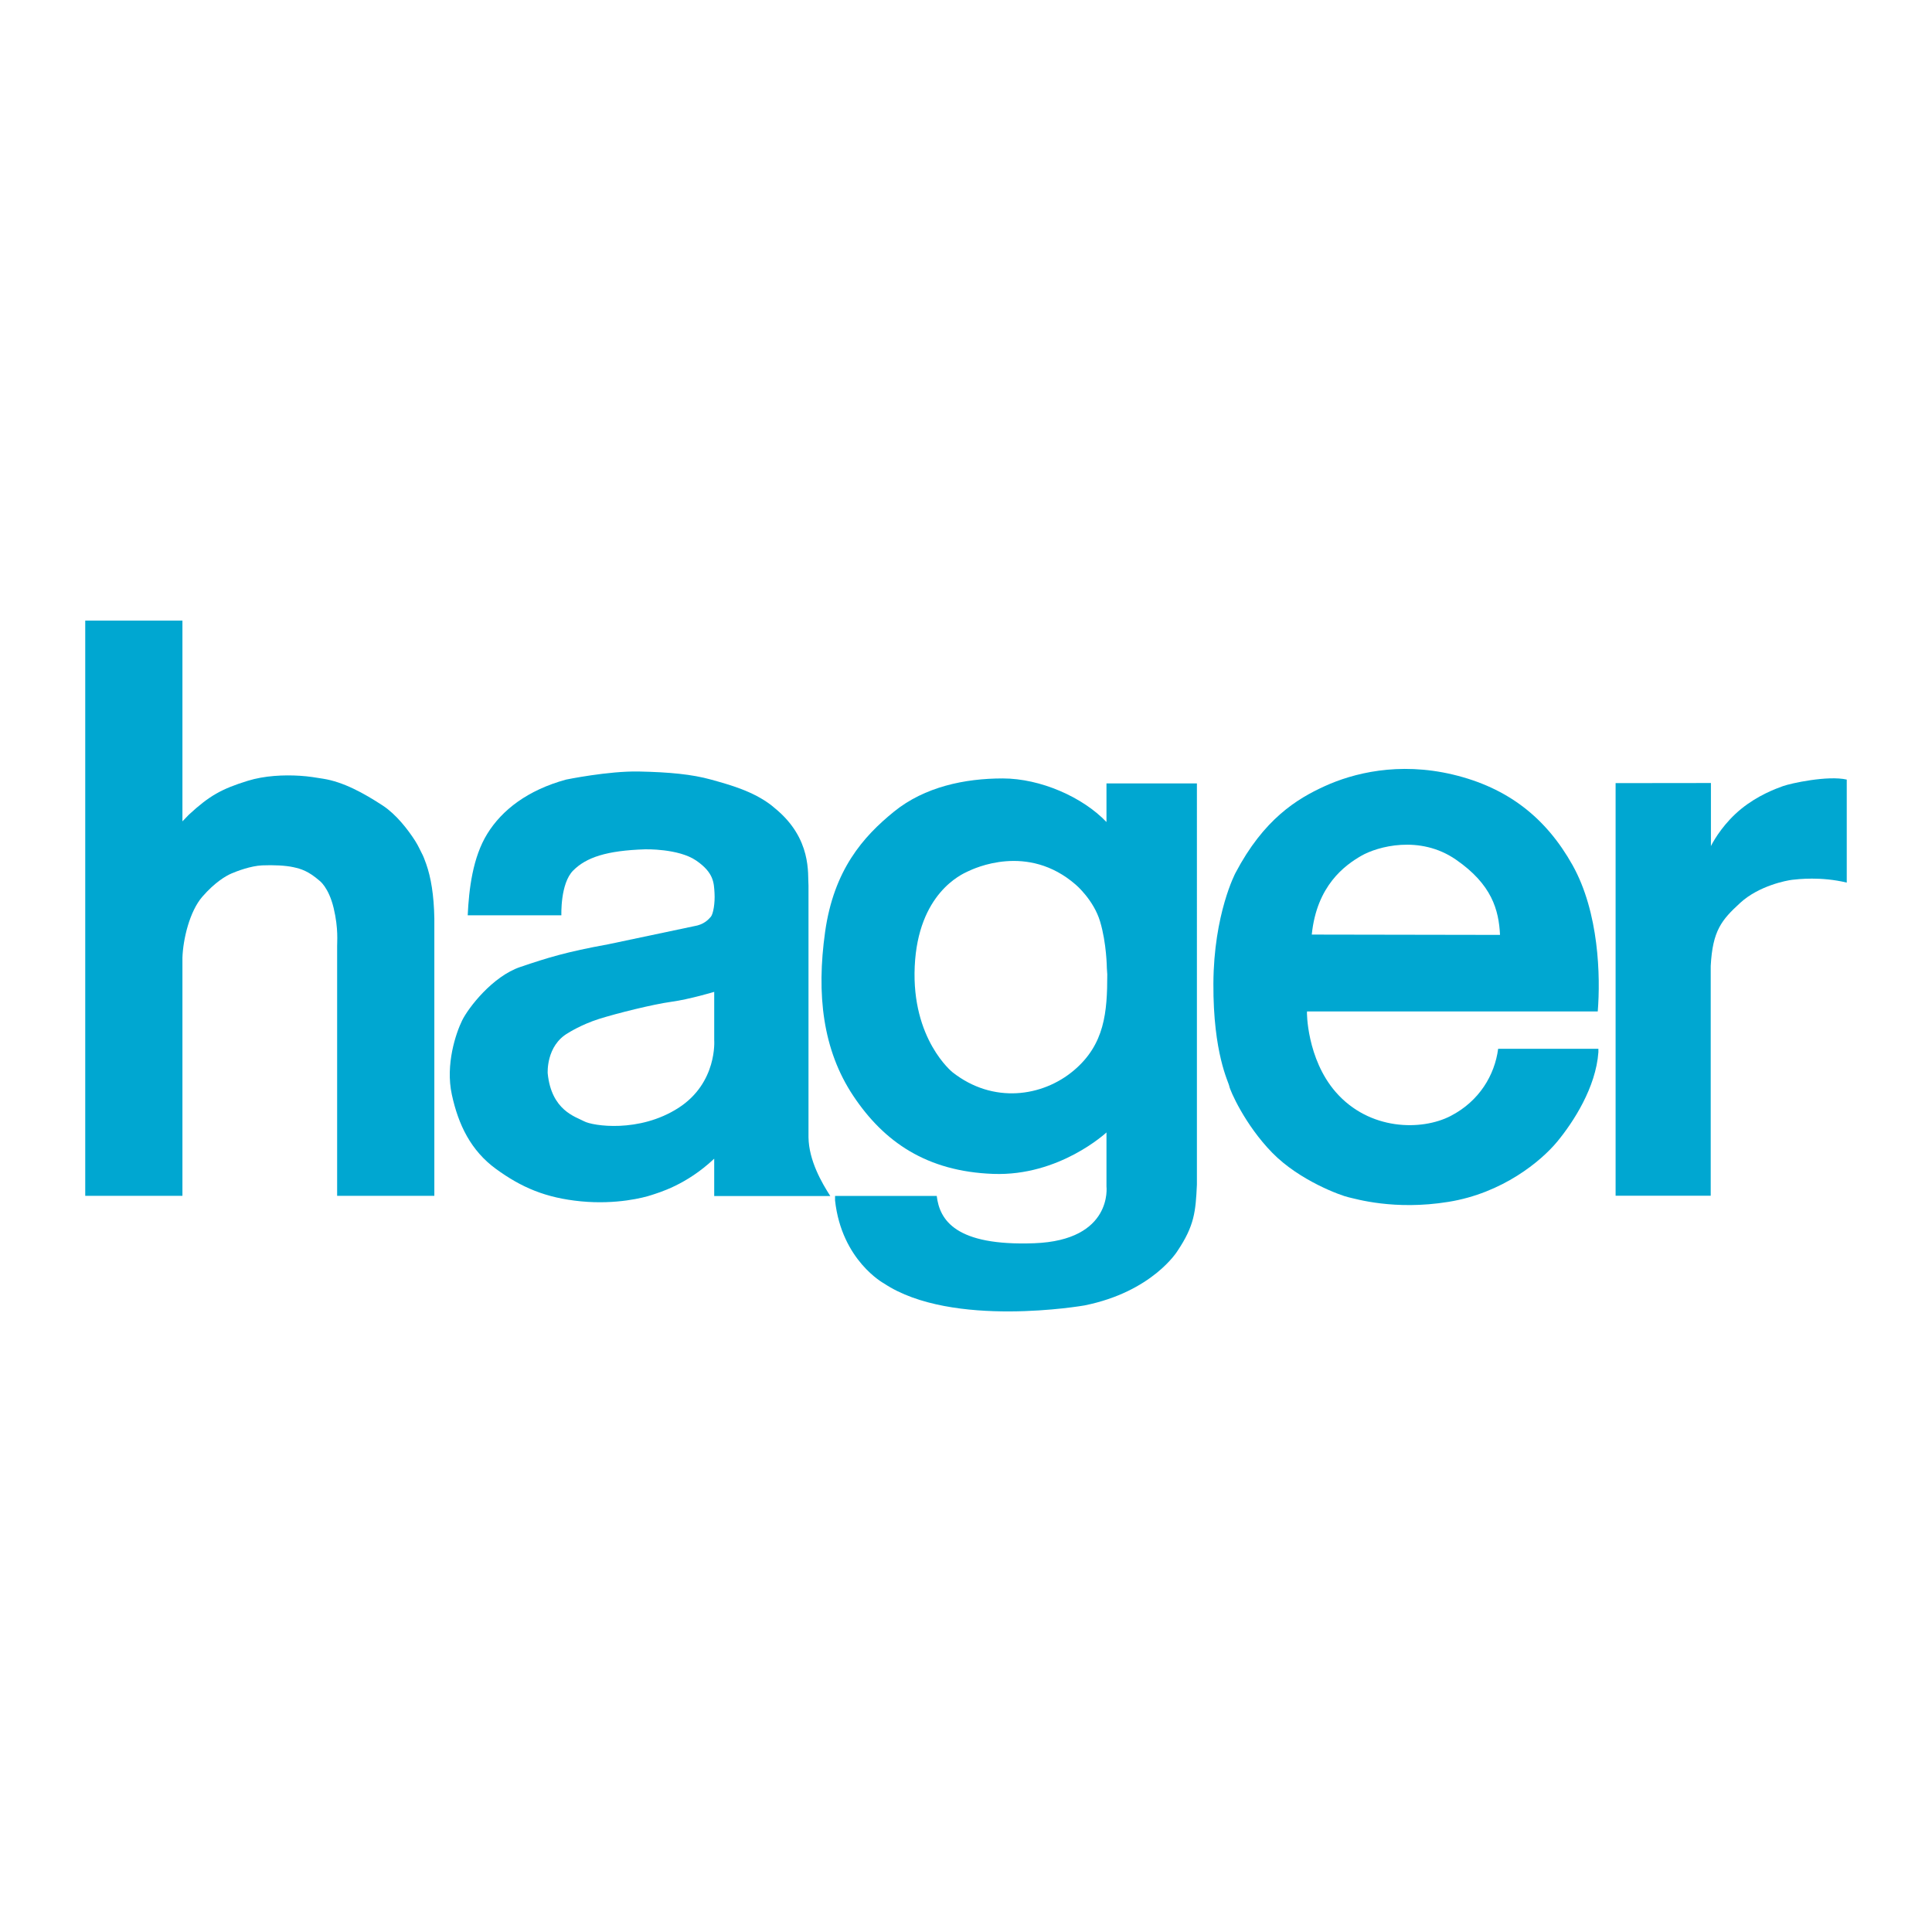
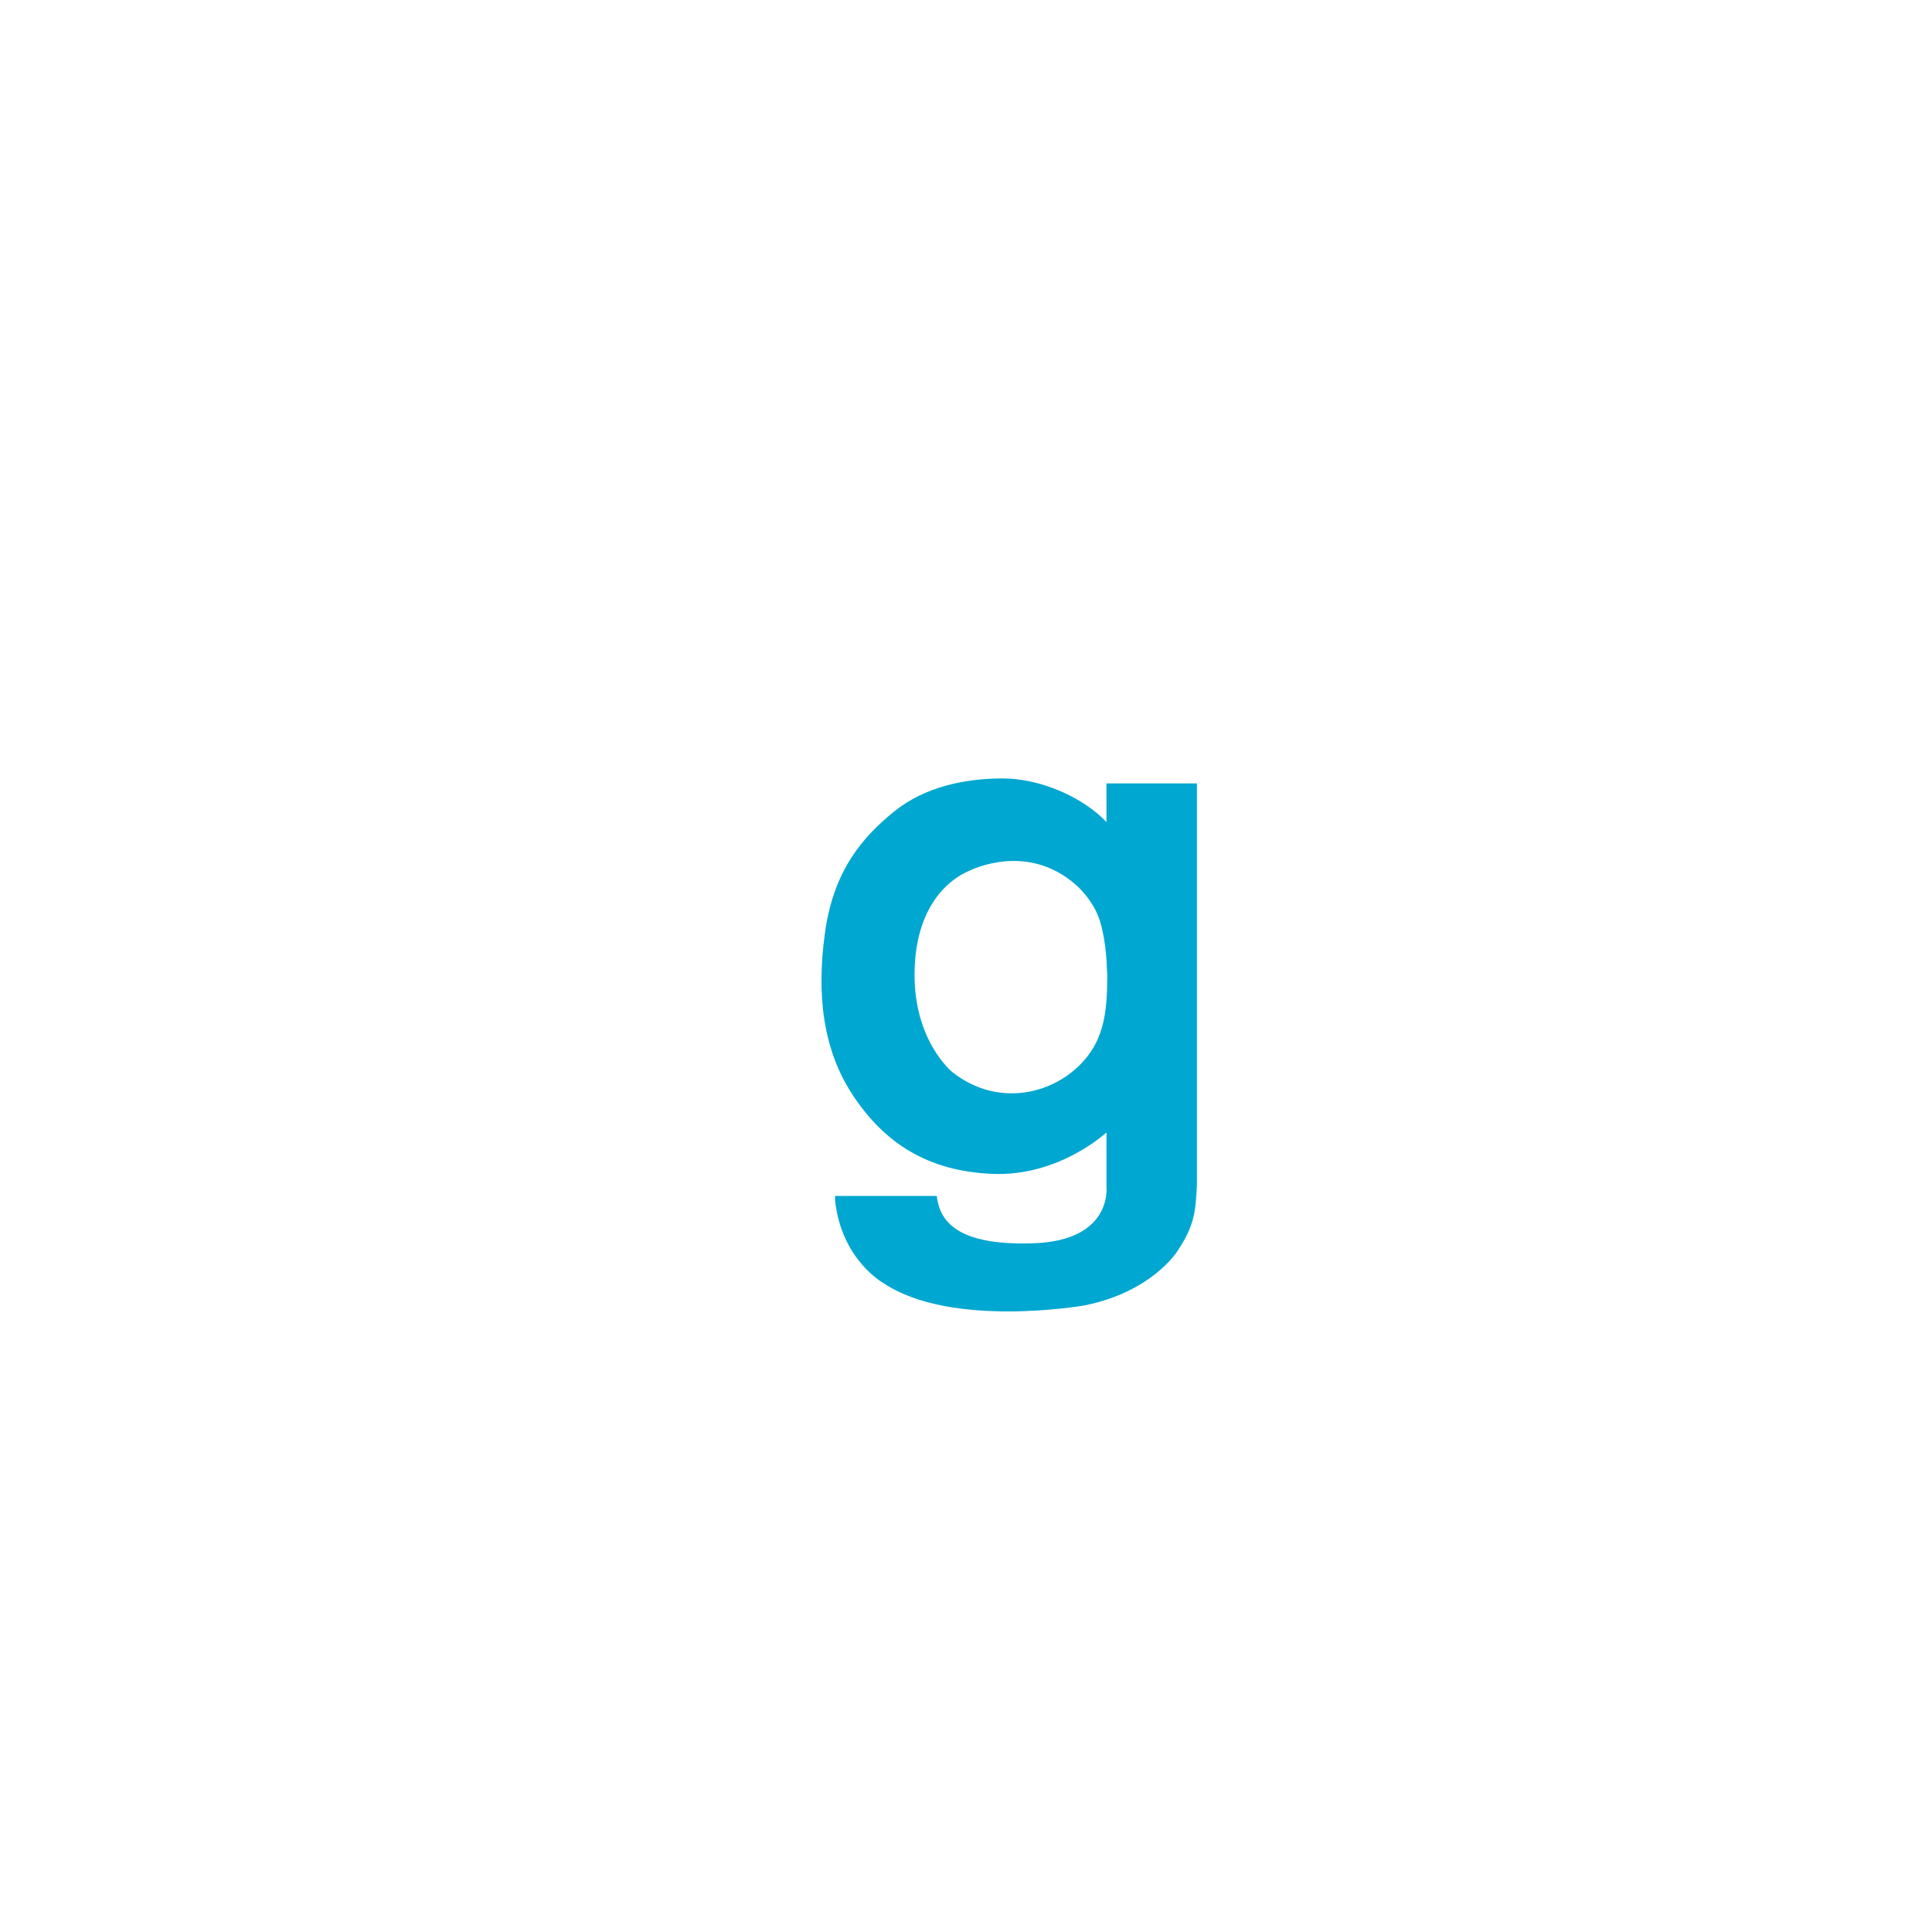
<svg xmlns="http://www.w3.org/2000/svg" version="1.0" id="Layer_1" x="0px" y="0px" width="192.756px" height="192.756px" viewBox="0 0 192.756 192.756" enable-background="new 0 0 192.756 192.756" xml:space="preserve">
  <g>
-     <polygon fill-rule="evenodd" clip-rule="evenodd" fill="#FFFFFF" points="0,0 192.756,0 192.756,192.756 0,192.756 0,0  " />
-     <path fill-rule="evenodd" clip-rule="evenodd" fill="#00A7D1" d="M18.201,81.946v-20.03H8.504v57.393h9.697v-23.75   c0.062-1.862,0.718-4.64,1.991-6.099c1.273-1.459,2.348-2.07,2.884-2.305c0.538-0.234,1.945-0.769,3.079-0.817   c1.135-0.048,2.333,0.008,3.112,0.18s1.487,0.382,2.605,1.346c0,0,0.92,0.654,1.417,2.734c0.496,2.08,0.333,3.422,0.347,3.795   v24.916h9.698V91.625c-0.042-2.311-0.336-4.088-0.819-5.445c-0.148-0.41-0.282-0.783-0.469-1.119   c-0.111-0.201-0.305-0.665-0.62-1.159c-0.71-1.119-1.904-2.658-3.237-3.531c-1.946-1.273-3.952-2.359-5.937-2.676   c-0.713-0.113-1.428-0.24-2.325-0.296c-1.606-0.101-3.536-0.016-5.209,0.502c-2.607,0.808-3.828,1.487-5.877,3.382L18.201,81.946   L18.201,81.946z" />
-     <path fill-rule="evenodd" clip-rule="evenodd" fill="#00A7D1" d="M170.699,84.414v-6.293l-9.51,0.011v41.165h9.49V96.378   c0.187-3.539,1.086-4.596,2.948-6.303c1.863-1.708,4.632-2.236,5.19-2.298c0.559-0.062,2.854-0.342,5.434,0.28V77.779   c-1.896-0.434-5.591,0.372-6.365,0.653c-0.777,0.278-2.518,0.932-4.162,2.267C172.08,82.033,171.072,83.669,170.699,84.414   L170.699,84.414z" />
-     <path fill-rule="evenodd" clip-rule="evenodd" fill="#00A7D1" d="M144.724,111.344c-2.89,1.49-8.105,1.459-11.458-2.389   c-2.897-3.326-2.897-8.043-2.865-8.029l0.007-0.014h29c0.282-3.51,0.125-9.874-2.512-14.594c-2.64-4.719-6.461-7.731-11.924-9.036   c-5.466-1.304-9.998-0.124-12.792,1.148c-2.797,1.273-6.09,3.292-8.915,8.663c0,0-2.171,4.069-2.204,11.054   c-0.032,6.984,1.522,9.811,1.584,10.217c0.062,0.404,1.552,3.85,4.287,6.645c2.73,2.797,6.893,4.287,7.605,4.441   s4.567,1.336,9.969,0.461c5.401-0.867,9.252-4.064,10.867-6.02c1.613-1.957,3.848-5.402,4.099-8.914v-0.34h-10.001   C149.13,107.246,147.607,109.855,144.724,111.344L144.724,111.344L144.724,111.344z M135.809,85.387   c1.615-0.931,5.839-2.112,9.441,0.373c3.604,2.484,4.284,5.031,4.407,7.515l-18.781-0.032   C131.37,88.337,134.196,86.318,135.809,85.387L135.809,85.387z" />
    <path fill-rule="evenodd" clip-rule="evenodd" fill="#00A7D1" d="M110.393,78.163v3.851c-2.364-2.484-6.584-4.349-10.354-4.349   c-3.765,0-7.781,0.829-10.846,3.313c-3.063,2.484-6.003,5.797-6.873,12.007c-0.869,6.209-0.249,11.758,2.815,16.354   c3.063,4.596,7.329,7.537,13.953,7.781c6.622,0.25,11.305-4.137,11.305-4.137v5.383c0,0,0.661,5.379-7.207,5.672   c-7.865,0.289-9.439-2.318-9.728-4.721H83.314v0.455c0.661,6.002,4.884,8.279,4.884,8.279c6.789,4.512,19.997,2.193,19.997,2.193   c6.79-1.365,9.275-5.424,9.275-5.424c1.696-2.525,1.821-3.932,1.946-6.623V78.163H110.393L110.393,78.163L110.393,78.163z    M107.12,106.811c-3.105,2.611-8.032,3.355-12.09,0.166c0,0-4.099-3.27-3.768-10.556s4.679-9.191,5.299-9.48   c0.622-0.291,5.963-2.857,10.767,1.325c0,0,1.779,1.5,2.429,3.674c0.654,2.174,0.674,4.647,0.674,4.647l0.042,0.621   C110.473,100.975,110.226,104.201,107.12,106.811L107.12,106.811z" />
-     <path fill-rule="evenodd" clip-rule="evenodd" fill="#00A7D1" d="M82.837,119.324c-0.839-1.303-2.143-3.539-2.173-5.865V88.368   c-0.093-1.148,0.373-4.689-3.354-7.732l-0.373-0.31c-1.832-1.397-4.098-2.019-5.993-2.546c-1.894-0.527-4.161-0.745-7.204-0.807   c-3.043-0.062-7.266,0.807-7.266,0.807c-3.851,1.056-6.396,3.042-7.855,5.403c-1.46,2.36-1.832,5.527-1.956,8.136h9.346   c0,0-0.124-3.167,1.18-4.471c1.304-1.304,3.323-1.988,7.173-2.112c0,0,3.322-0.093,5.092,1.118s1.77,2.235,1.833,3.229   c0.062,0.994-0.124,2.112-0.373,2.392c-0.249,0.279-0.685,0.775-1.676,0.932l-8.54,1.801c-4.254,0.775-6.023,1.334-8.787,2.266   c-2.764,0.931-5.185,4.069-5.807,5.341c-0.622,1.271-1.677,4.381-1.025,7.391c0.652,3.012,1.894,5.59,4.41,7.422   c2.515,1.83,4.937,2.887,8.476,3.23c3.541,0.34,6.274-0.373,7.019-0.623s3.477-0.996,6.272-3.633v3.725H82.837L82.837,119.324   L82.837,119.324z M67.685,110.539c-3.914,2.514-8.54,1.801-9.409,1.332c-0.87-0.463-3.261-1.086-3.632-4.779   c0,0-0.188-2.766,2.049-4.037c0,0,1.304-0.838,3.074-1.396c1.769-0.559,5.371-1.457,7.204-1.709   c1.832-0.25,4.286-0.992,4.286-0.992v4.812C71.256,103.77,71.597,108.023,67.685,110.539L67.685,110.539z" />
  </g>
</svg>